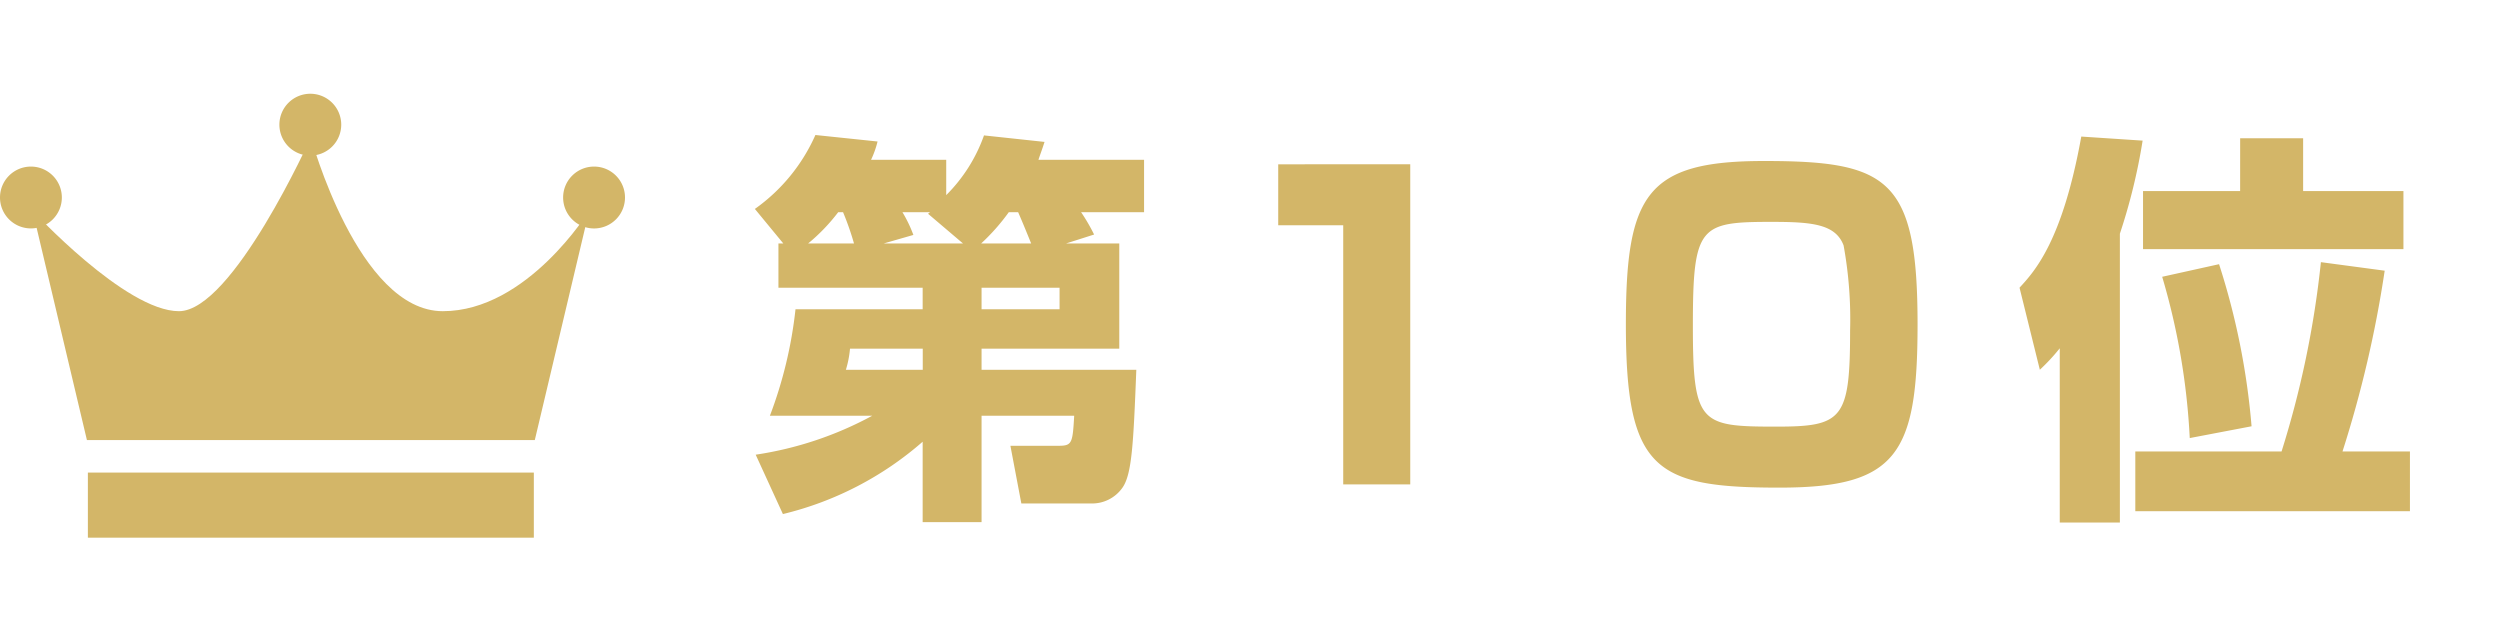
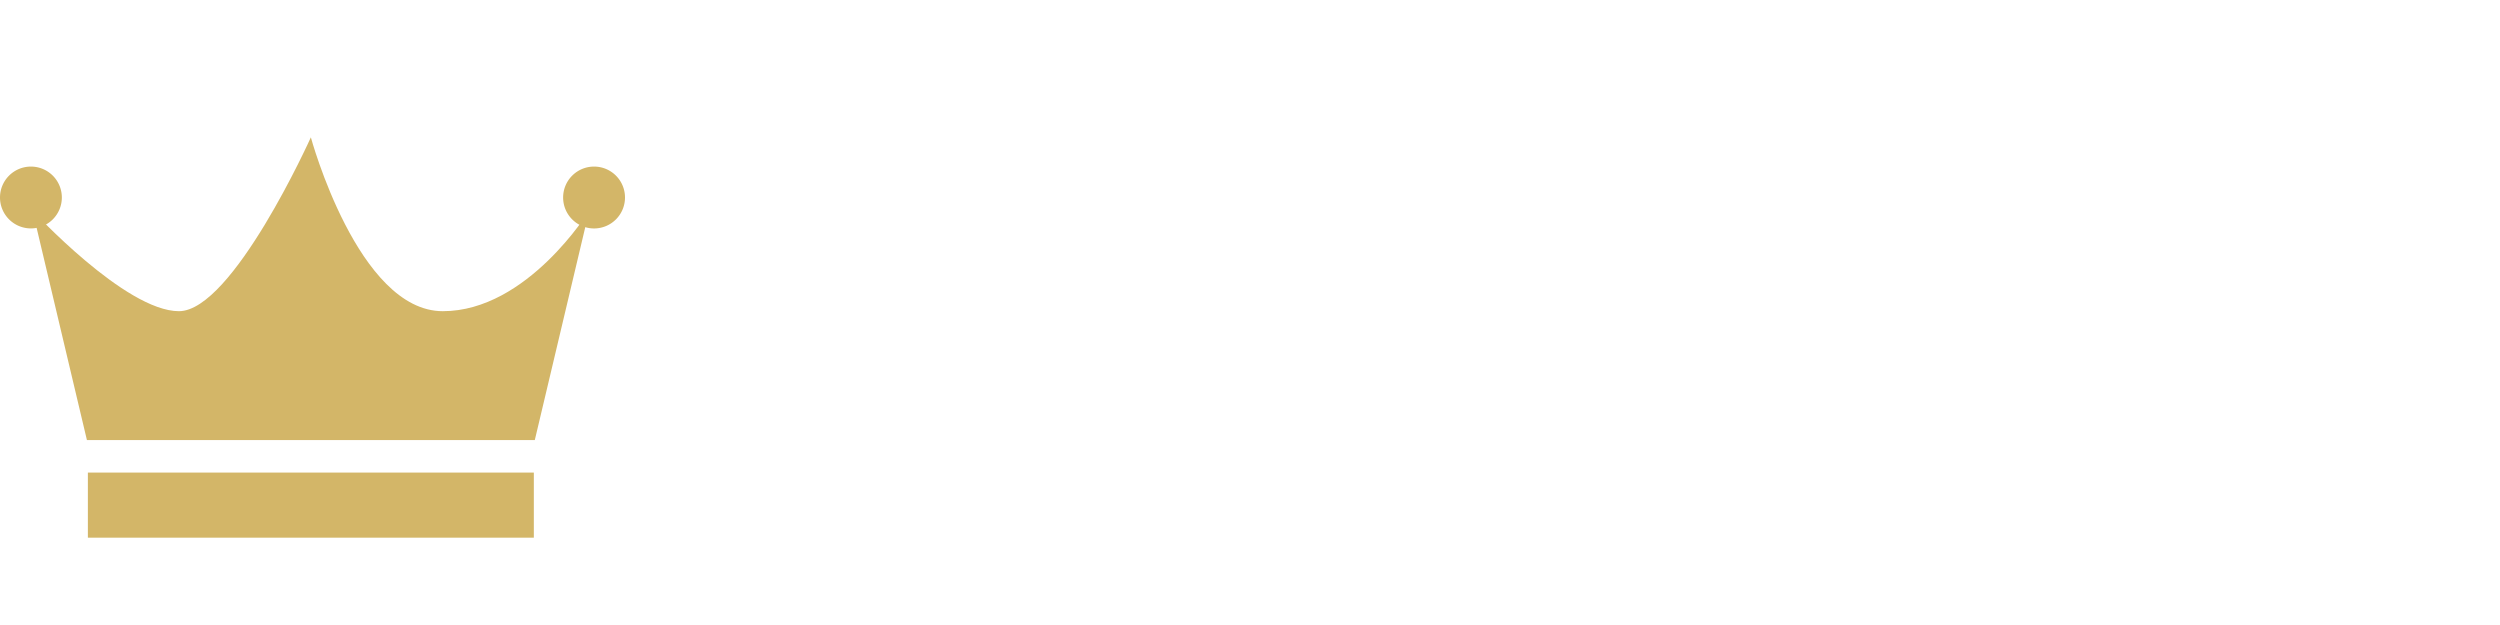
<svg xmlns="http://www.w3.org/2000/svg" width="160" height="40" viewBox="0 0 160 40">
  <defs>
    <clipPath id="clip-path">
      <rect id="矩形_1353" data-name="矩形 1353" width="160" height="40" transform="translate(1070 630)" fill="none" />
    </clipPath>
    <clipPath id="clip-path-2">
      <rect id="矩形_1103" data-name="矩形 1103" width="40" height="40" transform="translate(0)" fill="none" stroke="#707070" stroke-width="1" />
    </clipPath>
  </defs>
  <g id="number10" transform="translate(-1070 -630)" clip-path="url(#clip-path)">
    <g id="蒙版组_98" data-name="蒙版组 98" transform="translate(1070 630)" clip-path="url(#clip-path-2)">
      <g id="组_2080" data-name="组 2080" transform="translate(0 6)">
        <path id="路径_1266" data-name="路径 1266" d="M353.9,121.6c-5.422,0-8.442-11.126-8.442-11.126S340.45,121.6,337.016,121.6s-9.371-6.438-9.371-6.438l3.481,14.687H359.79l3.482-14.687S359.322,121.6,353.9,121.6Z" transform="translate(-325.563 -107.684)" fill="#d3b668" />
        <path id="路径_1267" data-name="路径 1267" d="M328.176,115.535a1.979,1.979,0,1,1-1.979-1.98A1.979,1.979,0,0,1,328.176,115.535Z" transform="translate(-324.218 -108.894)" fill="#d3b668" />
-         <path id="路径_1268" data-name="路径 1268" d="M357.6,107.864a1.979,1.979,0,1,1-1.979-1.98A1.979,1.979,0,0,1,357.6,107.864Z" transform="translate(-335.761 -105.884)" fill="#d3b668" />
        <path id="路径_1269" data-name="路径 1269" d="M387.488,115.535a1.98,1.98,0,1,1-1.98-1.98A1.979,1.979,0,0,1,387.488,115.535Z" transform="translate(-347.488 -108.894)" fill="#d3b668" />
        <rect id="矩形_1102" data-name="矩形 1102" width="28.541" height="4.166" transform="translate(5.624 24.245)" fill="#d3b668" />
      </g>
    </g>
-     <path id="路径_1487" data-name="路径 1487" d="M20.228-15.418l1.794-.572a11.8,11.8,0,0,0-.832-1.43h4.03v-3.354H18.46c.156-.468.234-.65.39-1.144l-3.874-.416a10.2,10.2,0,0,1-2.418,3.822v-2.262H7.748a6.132,6.132,0,0,0,.416-1.17L4.186-22.36A11.506,11.506,0,0,1,.312-17.628l1.82,2.21H1.82v2.834h9.23v1.378H2.912A27.509,27.509,0,0,1,1.274-4.394H7.826A22.624,22.624,0,0,1,.364-1.9L2.106,1.9A21.1,21.1,0,0,0,11.05-2.73V2.418h3.77V-4.394h5.928c-.1,1.742-.13,1.924-.988,1.924H16.666l.7,3.692H21.84a2.369,2.369,0,0,0,2-1.014c.6-.858.7-2.808.884-7.54H14.82V-8.684h8.814v-6.734Zm-5.434,0a13.384,13.384,0,0,0,1.768-2h.6c.156.364.286.65.832,2Zm.026,4.212v-1.378h4.992v1.378Zm-11.1-4.212a11.911,11.911,0,0,0,1.924-2h.312a17.972,17.972,0,0,1,.7,2Zm4.836,0,1.9-.546a8.474,8.474,0,0,0-.7-1.456h1.768l-.13.1,2.236,1.9Zm2.5,6.734v1.352H6.136A6.5,6.5,0,0,0,6.4-8.684Zm22.75-11.8v3.9h4.16V0h4.29V-20.488ZM74.724-10.244c0-9.334-1.872-10.452-9.828-10.452-7.514,0-8.84,2.132-8.84,10.452C56.056-.91,57.928.208,65.884.208,73.4.208,74.724-1.924,74.724-10.244ZM65.39-16.8c2.548,0,4.082.13,4.6,1.508a26.3,26.3,0,0,1,.416,5.46c0,5.668-.494,6.136-4.706,6.136-4.914,0-5.356-.156-5.356-6.5C60.346-16.562,60.788-16.8,65.39-16.8ZM83.824,2.444h3.848V-16.042A37.491,37.491,0,0,0,89.128-22l-3.926-.26c-1.2,6.656-2.964,8.606-3.952,9.672l1.3,5.252A12.614,12.614,0,0,0,83.824-8.71Zm4.836-4.55V1.716h17.576V-2.106H101.92a73.376,73.376,0,0,0,2.7-11.57l-4.082-.546A61.679,61.679,0,0,1,98.02-2.106Zm6.708-16.666H89.154v3.718H105.82v-3.718H99.4v-3.38h-4.03ZM96.1-3.718a46.113,46.113,0,0,0-2.08-10.374l-3.64.806A43.964,43.964,0,0,1,92.144-2.964Z" transform="translate(1118 661)" fill="#d3b668" />
  </g>
</svg>